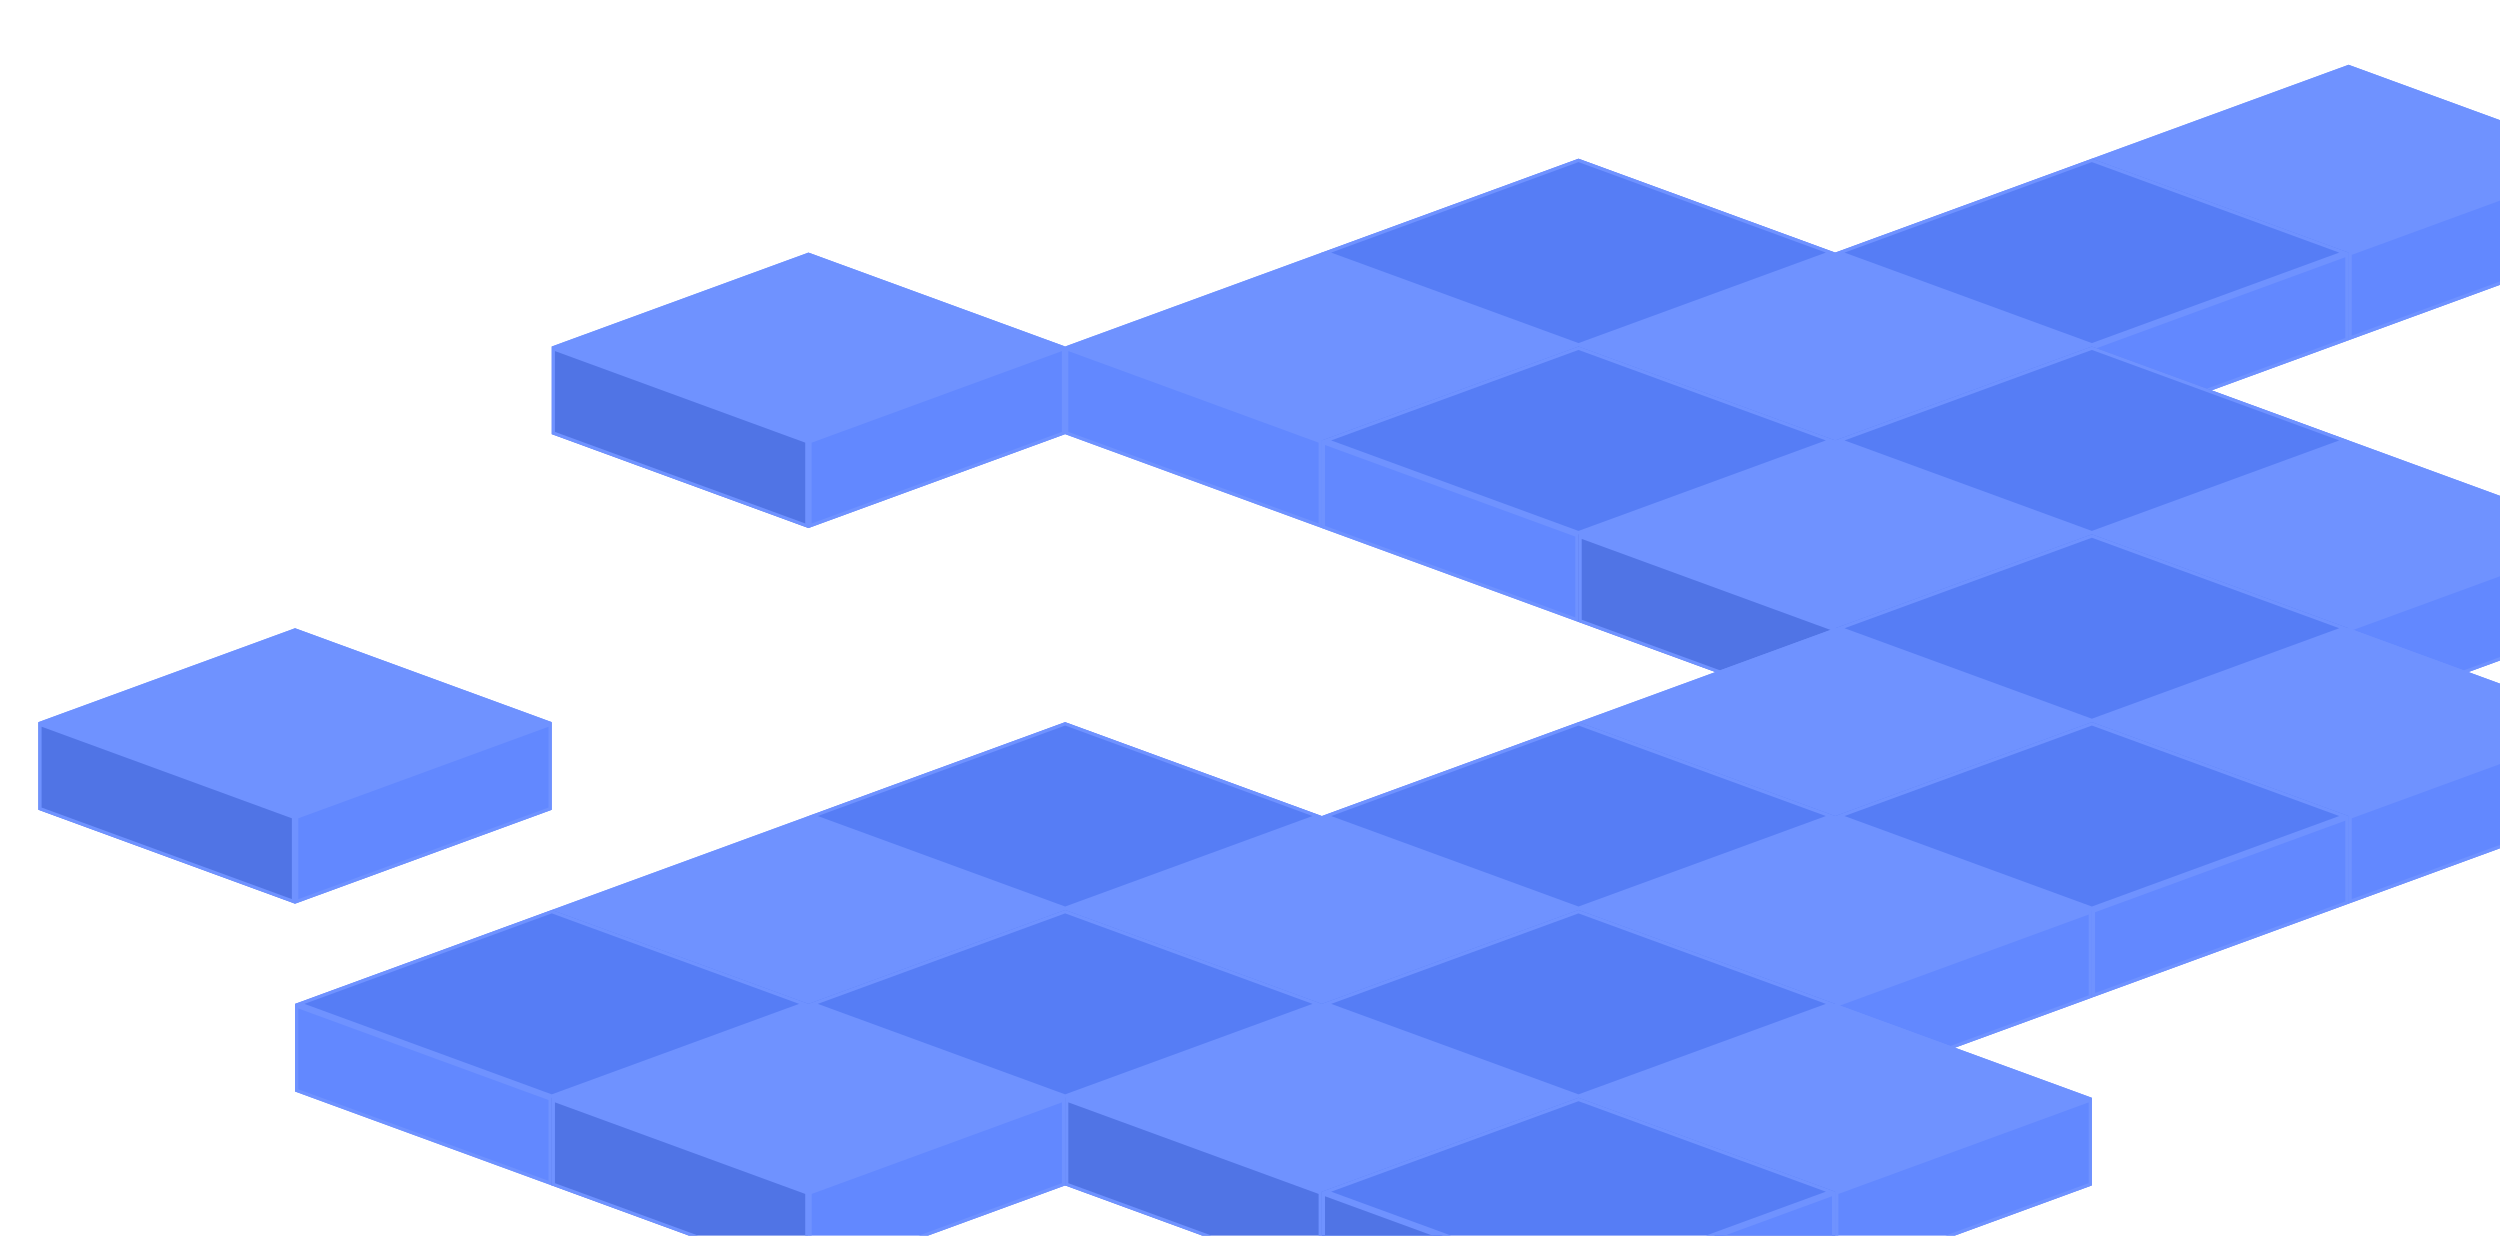
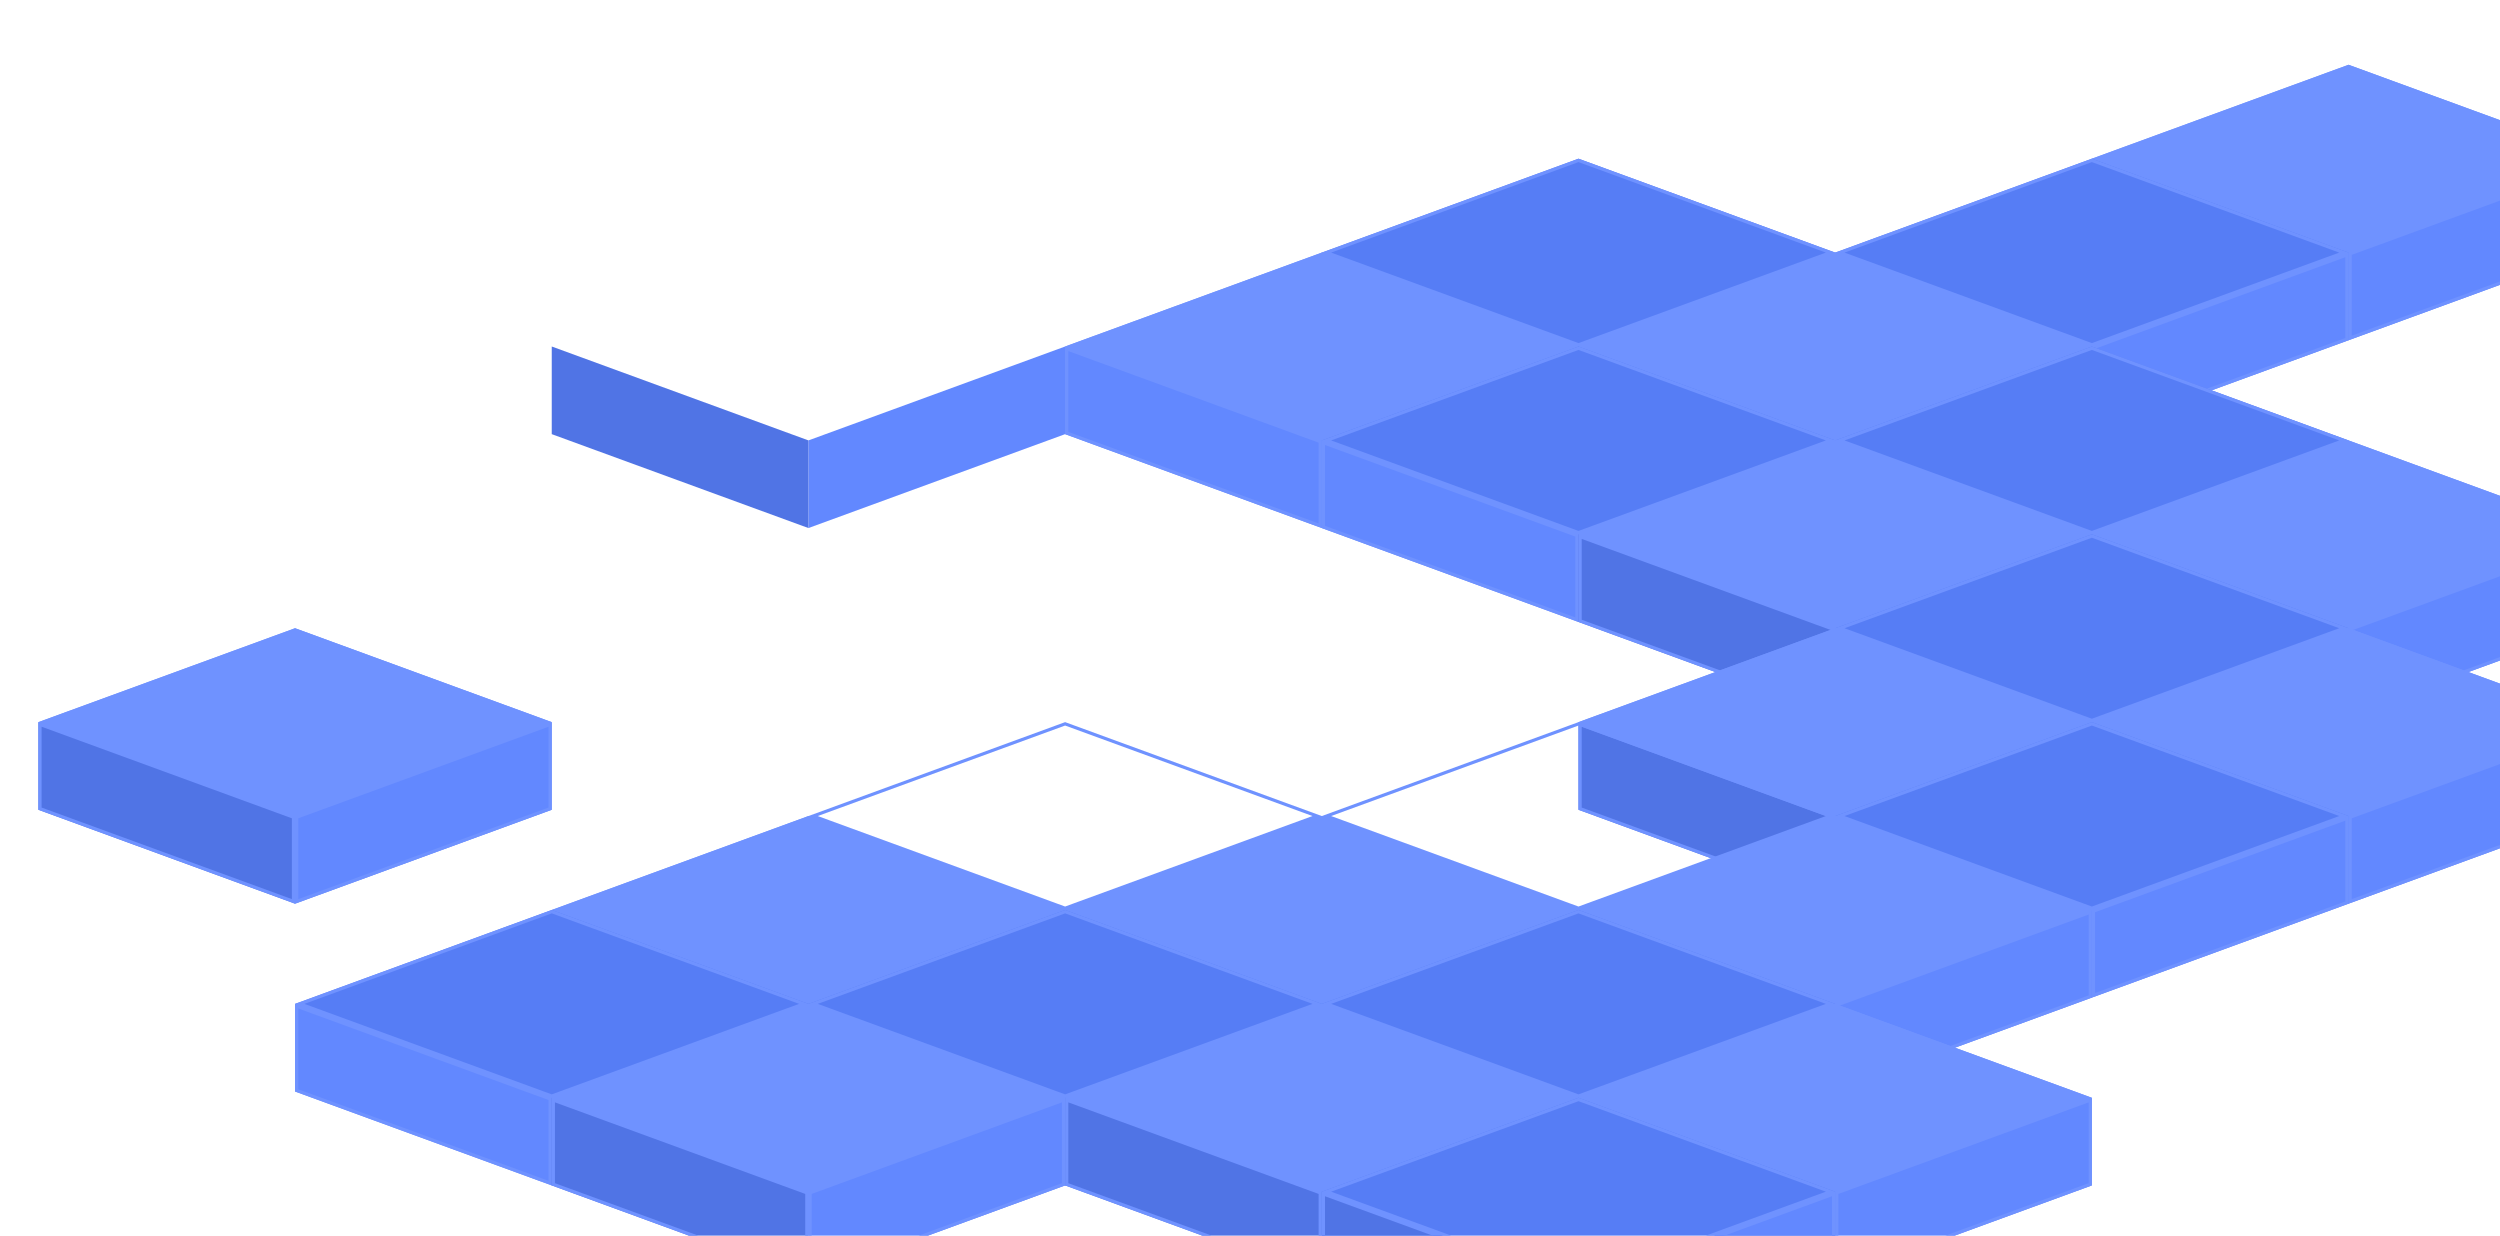
<svg xmlns="http://www.w3.org/2000/svg" width="781" height="386" viewBox="0 0 781 386" fill="none">
  <g clip-path="url(#clip0_1093_5298)">
    <path d="M92.176 254.932L172.364 225.595V252.976L92.176 282.313V254.932Z" fill="#6288FF" />
    <path d="M92.176 254.932L11.987 225.595V252.977L92.176 282.313V254.932Z" fill="#5074E5" />
    <path d="M11.987 225.595L92.176 196.258L172.364 225.595L92.176 254.932L11.987 225.595Z" fill="#6F92FF" />
    <path d="M92.676 281.598V255.282L171.864 226.31V252.627L92.676 281.598ZM92.176 196.79L170.909 225.595L92.176 254.4L13.443 225.595L92.176 196.79ZM12.487 226.31L91.676 255.282V281.598L12.487 252.627V226.31Z" stroke="#6F92FF" />
    <path d="M733.686 78.911L813.874 49.573V76.955L733.686 106.292V78.911Z" fill="#6288FF" />
    <path d="M733.686 78.911L653.497 49.574V76.955L733.686 106.292V78.911Z" fill="#5074E5" />
    <path d="M653.497 49.574L733.686 20.236L813.874 49.573L733.686 78.911L653.497 49.574Z" fill="#6F92FF" />
    <path d="M734.186 105.576V79.26L813.374 50.289V76.605L734.186 105.576ZM733.686 20.769L812.419 49.573L733.686 78.378L654.952 49.574L733.686 20.769ZM653.997 50.289L733.186 79.26V105.576L653.997 76.606V50.289Z" stroke="#6F92FF" />
    <path d="M653.497 108.248L733.686 78.91V106.292L653.497 135.629V108.248Z" fill="#6288FF" />
    <path d="M653.497 108.248L573.309 78.911V106.292L653.497 135.629V108.248Z" fill="#5074E5" />
    <path d="M573.309 78.911L653.497 49.574L733.686 78.91L653.497 108.248L573.309 78.911Z" fill="#567DF5" />
    <path d="M653.997 134.914V108.597L733.186 79.626V105.943L653.997 134.914ZM653.497 50.106L732.23 78.91L653.497 107.715L574.764 78.911L653.497 50.106ZM573.809 79.626L652.997 108.597V134.914L573.809 105.943V79.626Z" stroke="#6F92FF" />
    <path d="M493.12 108.248L573.309 78.91V106.292L493.12 135.629V108.248Z" fill="#6288FF" />
    <path d="M493.12 108.248L412.932 78.911V106.292L493.12 135.629V108.248Z" fill="#5074E5" />
    <path d="M412.932 78.911L493.12 49.574L573.309 78.91L493.12 108.248L412.932 78.911Z" fill="#567DF5" />
    <path d="M493.62 134.914V108.597L572.809 79.626V105.943L493.62 134.914ZM493.12 50.106L571.853 78.91L493.12 107.715L414.387 78.911L493.12 50.106ZM413.432 79.626L492.62 108.597V134.914L413.432 105.943V79.626Z" stroke="#6F92FF" />
    <path d="M412.932 137.583L493.12 108.245V135.627L412.932 164.964V137.583Z" fill="#6288FF" />
    <path d="M412.932 137.583L332.743 108.246V135.627L412.932 164.964V137.583Z" fill="#6288FF" />
    <path d="M332.743 108.246L412.932 78.909L493.12 108.245L412.932 137.583L332.743 108.246Z" fill="#6F92FF" />
    <path d="M413.432 164.249V137.932L492.62 108.961V135.278L413.432 164.249ZM412.932 79.441L491.665 108.245L412.932 137.05L334.198 108.246L412.932 79.441ZM333.243 108.961L412.432 137.932V164.249L333.243 135.278V108.961Z" stroke="#6F92FF" />
    <path d="M252.554 137.583L332.742 108.245V135.627L252.554 164.964V137.583Z" fill="#6288FF" />
    <path d="M252.554 137.583L172.365 108.246V135.627L252.554 164.964V137.583Z" fill="#5074E5" />
-     <path d="M172.365 108.246L252.554 78.909L332.742 108.245L252.554 137.583L172.365 108.246Z" fill="#6F92FF" />
-     <path d="M253.054 164.249V137.932L332.242 108.961V135.278L253.054 164.249ZM252.554 79.441L331.287 108.245L252.554 137.05L173.82 108.246L252.554 79.441ZM172.865 108.961L252.054 137.932V164.249L172.865 135.278V108.961Z" stroke="#6F92FF" />
    <path d="M573.309 137.583L653.497 108.245V135.627L573.309 164.964V137.583Z" fill="#6288FF" />
    <path d="M573.309 137.583L493.12 108.246V135.627L573.309 164.964V137.583Z" fill="#5074E5" />
    <path d="M493.12 108.246L573.309 78.909L653.497 108.245L573.309 137.583L493.12 108.246Z" fill="#6F92FF" />
    <path d="M573.809 164.249V137.932L652.997 108.961V135.278L573.809 164.249ZM573.309 79.441L652.042 108.245L573.309 137.05L494.575 108.246L573.309 79.441ZM493.62 108.961L572.809 137.932V164.249L493.62 135.278V108.961Z" stroke="#6F92FF" />
    <path d="M493.12 166.925L573.309 137.588V164.969L493.12 194.306V166.925Z" fill="#6288FF" />
    <path d="M493.12 166.925L412.932 137.588V164.969L493.12 194.306V166.925Z" fill="#6288FF" />
    <path d="M412.932 137.588L493.12 108.251L573.309 137.588L493.12 166.925L412.932 137.588Z" fill="#567DF5" />
    <path d="M493.62 193.591V167.274L572.809 138.303V164.62L493.62 193.591ZM493.12 108.783L571.853 137.588L493.12 166.393L414.387 137.588L493.12 108.783ZM413.432 138.303L492.62 167.274V193.591L413.432 164.62V138.303Z" stroke="#6F92FF" />
    <path d="M653.497 166.925L733.686 137.588V164.969L653.497 194.306V166.925Z" fill="#6288FF" />
    <path d="M653.497 166.925L573.309 137.588V164.969L653.497 194.306V166.925Z" fill="#5074E5" />
    <path d="M573.309 137.588L653.497 108.251L733.686 137.588L653.497 166.925L573.309 137.588Z" fill="#567DF5" />
    <path d="M653.997 193.591V167.274L733.186 138.303V164.62L653.997 193.591ZM653.497 108.783L732.23 137.588L653.497 166.393L574.764 137.588L653.497 108.783ZM573.809 138.303L652.997 167.274V193.591L573.809 164.62V138.303Z" stroke="#6F92FF" />
    <path d="M573.309 196.262L653.497 166.925V194.307L573.309 223.644V196.262Z" fill="#6288FF" />
    <path d="M573.309 196.262L493.12 166.925V194.307L573.309 223.644V196.262Z" fill="#5074E5" />
    <path d="M493.12 166.925L573.309 137.588L653.497 166.925L573.309 196.262L493.12 166.925Z" fill="#6F92FF" />
    <path d="M573.809 222.928V196.612L652.997 167.64V193.957L573.809 222.928ZM573.309 138.121L652.042 166.925L573.309 195.73L494.575 166.925L573.309 138.121ZM493.62 167.641L572.809 196.612V222.928L493.62 193.957V167.641Z" stroke="#6F92FF" />
    <path d="M733.686 196.262L813.874 166.925V194.307L733.686 223.644V196.262Z" fill="#6288FF" />
    <path d="M733.686 196.262L653.497 166.925V194.307L733.686 223.644V196.262Z" fill="#5074E5" />
    <path d="M653.497 166.925L733.686 137.588L813.874 166.925L733.686 196.262L653.497 166.925Z" fill="#6F92FF" />
    <path d="M734.186 222.928V196.612L813.374 167.64V193.957L734.186 222.928ZM733.686 138.121L812.419 166.925L733.686 195.73L654.952 166.925L733.686 138.121ZM653.997 167.641L733.186 196.612V222.928L653.997 193.957V167.641Z" stroke="#6F92FF" />
    <path d="M653.497 225.595L733.686 196.257V223.639L653.497 252.976V225.595Z" fill="#6288FF" />
    <path d="M653.497 225.595L573.309 196.258V223.639L653.497 252.976V225.595Z" fill="#5074E5" />
    <path d="M573.309 196.258L653.497 166.921L733.686 196.257L653.497 225.595L573.309 196.258Z" fill="#567DF5" />
    <path d="M653.997 252.261V225.944L733.186 196.973V223.289L653.997 252.261ZM653.497 167.453L732.23 196.257L653.497 225.062L574.764 196.258L653.497 167.453ZM573.809 196.973L652.997 225.944V252.261L573.809 223.29V196.973Z" stroke="#6F92FF" />
    <path d="M733.686 254.932L813.874 225.595V252.976L733.686 282.313V254.932Z" fill="#6288FF" />
    <path d="M733.686 254.932L653.497 225.595V252.977L733.686 282.313V254.932Z" fill="#5074E5" />
    <path d="M653.497 225.595L733.686 196.258L813.874 225.595L733.686 254.932L653.497 225.595Z" fill="#6F92FF" />
    <path d="M734.186 281.598V255.282L813.374 226.31V252.627L734.186 281.598ZM733.686 196.79L812.419 225.595L733.686 254.4L654.952 225.595L733.686 196.79ZM653.997 226.31L733.186 255.282V281.598L653.997 252.627V226.31Z" stroke="#6F92FF" />
    <path d="M573.309 254.932L653.497 225.595V252.976L573.309 282.313V254.932Z" fill="#6288FF" />
    <path d="M573.309 254.932L493.12 225.595V252.977L573.309 282.313V254.932Z" fill="#5074E5" />
    <path d="M493.12 225.595L573.309 196.258L653.497 225.595L573.309 254.932L493.12 225.595Z" fill="#6F92FF" />
    <path d="M573.809 281.598V255.282L652.997 226.31V252.627L573.809 281.598ZM573.309 196.79L652.042 225.595L573.309 254.4L494.575 225.595L573.309 196.79ZM493.62 226.31L572.809 255.282V281.598L493.62 252.627V226.31Z" stroke="#6F92FF" />
    <path d="M653.497 284.267L733.686 254.93V282.311L653.497 311.648V284.267Z" fill="#6288FF" />
    <path d="M653.497 284.267L573.309 254.93V282.311L653.497 311.648V284.267Z" fill="#5074E5" />
    <path d="M573.309 254.93L653.497 225.593L733.686 254.93L653.497 284.267L573.309 254.93Z" fill="#567DF5" />
    <path d="M653.997 310.933V284.617L733.186 255.645V281.962L653.997 310.933ZM653.497 226.125L732.23 254.93L653.497 283.735L574.764 254.93L653.497 226.125ZM573.809 255.645L652.997 284.617V310.933L573.809 281.962V255.645Z" stroke="#6F92FF" />
    <path d="M332.742 284.267L412.931 254.93V282.311L332.742 311.648V284.267Z" fill="#6288FF" />
    <path d="M332.742 284.267L252.554 254.93V282.311L332.742 311.648V284.267Z" fill="#5074E5" />
-     <path d="M252.554 254.93L332.742 225.593L412.931 254.93L332.742 284.267L252.554 254.93Z" fill="#567DF5" />
    <path d="M333.242 310.933V284.617L412.431 255.645V281.962L333.242 310.933ZM332.742 226.125L411.476 254.93L332.742 283.735L254.009 254.93L332.742 226.125ZM253.054 255.645L332.242 284.617V310.933L253.054 281.962V255.645Z" stroke="#6F92FF" />
    <path d="M493.12 284.267L573.309 254.93V282.311L493.12 311.648V284.267Z" fill="#6288FF" />
    <path d="M493.12 284.267L412.932 254.93V282.311L493.12 311.648V284.267Z" fill="#5074E5" />
-     <path d="M412.932 254.93L493.12 225.593L573.309 254.93L493.12 284.267L412.932 254.93Z" fill="#567DF5" />
    <path d="M493.62 310.933V284.617L572.809 255.645V281.962L493.62 310.933ZM493.12 226.125L571.853 254.93L493.12 283.735L414.387 254.93L493.12 226.125ZM413.432 255.645L492.62 284.617V310.933L413.432 281.962V255.645Z" stroke="#6F92FF" />
    <path d="M252.554 313.609L332.742 284.272V311.653L252.554 340.991V313.609Z" fill="#6288FF" />
    <path d="M252.554 313.609L172.365 284.272V311.654L252.554 340.991V313.609Z" fill="#5074E5" />
    <path d="M172.365 284.272L252.554 254.935L332.742 284.272L252.554 313.609L172.365 284.272Z" fill="#6F92FF" />
    <path d="M253.054 340.275V313.959L332.242 284.987V311.304L253.054 340.275ZM252.554 255.467L331.287 284.272L252.554 313.077L173.82 284.272L252.554 255.467ZM172.865 284.988L252.054 313.959V340.275L172.865 311.304V284.988Z" stroke="#6F92FF" />
    <path d="M412.932 313.609L493.12 284.272V311.653L412.932 340.991V313.609Z" fill="#6288FF" />
    <path d="M412.932 313.609L332.743 284.272V311.654L412.932 340.991V313.609Z" fill="#5074E5" />
    <path d="M332.743 284.272L412.932 254.935L493.12 284.272L412.932 313.609L332.743 284.272Z" fill="#6F92FF" />
    <path d="M413.432 340.275V313.959L492.62 284.987V311.304L413.432 340.275ZM412.932 255.467L491.665 284.272L412.932 313.077L334.198 284.272L412.932 255.467ZM333.243 284.988L412.432 313.959V340.275L333.243 311.304V284.988Z" stroke="#6F92FF" />
    <path d="M573.309 313.609L653.497 284.272V311.653L573.309 340.991V313.609Z" fill="#6288FF" />
    <path d="M573.309 313.609L493.12 284.272V311.654L573.309 340.991V313.609Z" fill="#5074E5" />
    <path d="M493.12 284.272L573.309 254.935L653.497 284.272L573.309 313.609L493.12 284.272Z" fill="#6F92FF" />
    <path d="M573.809 340.275V313.959L652.997 284.987V311.304L573.809 340.275ZM573.309 255.467L652.042 284.272L573.309 313.077L494.575 284.272L573.309 255.467ZM493.62 284.988L572.809 313.959V340.275L493.62 311.304V284.988Z" stroke="#6F92FF" />
-     <path d="M172.364 342.947L252.553 313.609V340.991L172.364 370.328V342.947Z" fill="#6288FF" />
    <path d="M172.364 342.947L92.176 313.61V340.991L172.364 370.328V342.947Z" fill="#6288FF" />
    <path d="M92.176 313.61L172.364 284.272L252.553 313.609L172.364 342.947L92.176 313.61Z" fill="#567DF5" />
    <path d="M172.864 369.612V343.296L252.053 314.325V340.641L172.864 369.612ZM172.364 284.805L251.098 313.609L172.364 342.414L93.631 313.61L172.364 284.805ZM92.676 314.325L171.864 343.296V369.612L92.676 340.642V314.325Z" stroke="#6F92FF" />
    <path d="M332.742 342.947L412.931 313.609V340.991L332.742 370.328V342.947Z" fill="#6288FF" />
    <path d="M332.742 342.947L252.554 313.61V340.991L332.742 370.328V342.947Z" fill="#5074E5" />
    <path d="M252.554 313.61L332.742 284.272L412.931 313.609L332.742 342.947L252.554 313.61Z" fill="#567DF5" />
    <path d="M333.242 369.612V343.296L412.431 314.325V340.641L333.242 369.612ZM332.742 284.805L411.476 313.609L332.742 342.414L254.009 313.61L332.742 284.805ZM253.054 314.325L332.242 343.296V369.612L253.054 340.642V314.325Z" stroke="#6F92FF" />
    <path d="M493.12 342.947L573.309 313.609V340.991L493.12 370.328V342.947Z" fill="#6288FF" />
    <path d="M493.12 342.947L412.932 313.61V340.991L493.12 370.328V342.947Z" fill="#5074E5" />
    <path d="M412.932 313.61L493.12 284.272L573.309 313.609L493.12 342.947L412.932 313.61Z" fill="#567DF5" />
    <path d="M493.62 369.612V343.296L572.809 314.325V340.641L493.62 369.612ZM493.12 284.805L571.853 313.609L493.12 342.414L414.387 313.61L493.12 284.805ZM413.432 314.325L492.62 343.296V369.612L413.432 340.642V314.325Z" stroke="#6F92FF" />
    <path d="M252.553 372.284L332.741 342.947V370.328L252.553 399.665V372.284Z" fill="#6288FF" />
    <path d="M252.553 372.284L172.364 342.947V370.328L252.553 399.665V372.284Z" fill="#5074E5" />
    <path d="M172.364 342.947L252.553 313.61L332.741 342.947L252.553 372.284L172.364 342.947Z" fill="#6F92FF" />
    <path d="M253.053 398.95V372.633L332.241 343.662V369.979L253.053 398.95ZM252.553 314.142L331.286 342.947L252.553 371.751L173.82 342.947L252.553 314.142ZM172.864 343.662L252.053 372.633V398.95L172.864 369.979V343.662Z" stroke="#6F92FF" />
    <path d="M412.932 372.284L493.12 342.947V370.328L412.932 399.665V372.284Z" fill="#6288FF" />
    <path d="M412.932 372.284L332.743 342.947V370.328L412.932 399.665V372.284Z" fill="#5074E5" />
    <path d="M332.743 342.947L412.932 313.61L493.12 342.947L412.932 372.284L332.743 342.947Z" fill="#6F92FF" />
    <path d="M413.432 398.95V372.633L492.62 343.662V369.979L413.432 398.95ZM412.932 314.142L491.665 342.947L412.932 371.751L334.198 342.947L412.932 314.142ZM333.243 343.662L412.432 372.633V398.95L333.243 369.979V343.662Z" stroke="#6F92FF" />
    <path d="M573.309 372.284L653.497 342.947V370.328L573.309 399.665V372.284Z" fill="#6288FF" />
    <path d="M573.309 372.284L493.12 342.947V370.328L573.309 399.665V372.284Z" fill="#5074E5" />
    <path d="M493.12 342.947L573.309 313.61L653.497 342.947L573.309 372.284L493.12 342.947Z" fill="#6F92FF" />
    <path d="M573.809 398.95V372.633L652.997 343.662V369.979L573.809 398.95ZM573.309 314.142L652.042 342.947L573.309 371.751L494.575 342.947L573.309 314.142ZM493.62 343.662L572.809 372.633V398.95L493.62 369.979V343.662Z" stroke="#6F92FF" />
    <path d="M493.12 401.619L573.309 372.281V399.663L493.12 429V401.619Z" fill="#6288FF" />
    <path d="M493.12 401.619L412.932 372.282V399.663L493.12 429V401.619Z" fill="#5074E5" />
    <path d="M412.932 372.282L493.12 342.945L573.309 372.281L493.12 401.619L412.932 372.282Z" fill="#567DF5" />
    <path d="M493.62 428.285V401.968L572.809 372.997V399.314L493.62 428.285ZM493.12 343.477L571.853 372.281L493.12 401.086L414.387 372.282L493.12 343.477ZM413.432 372.997L492.62 401.968V428.285L413.432 399.314V372.997Z" stroke="#6F92FF" />
  </g>
  <defs>
    <clipPath id="clip0_1093_5298">
      <rect width="781" height="386" rx="24" fill="white" />
    </clipPath>
  </defs>
</svg>